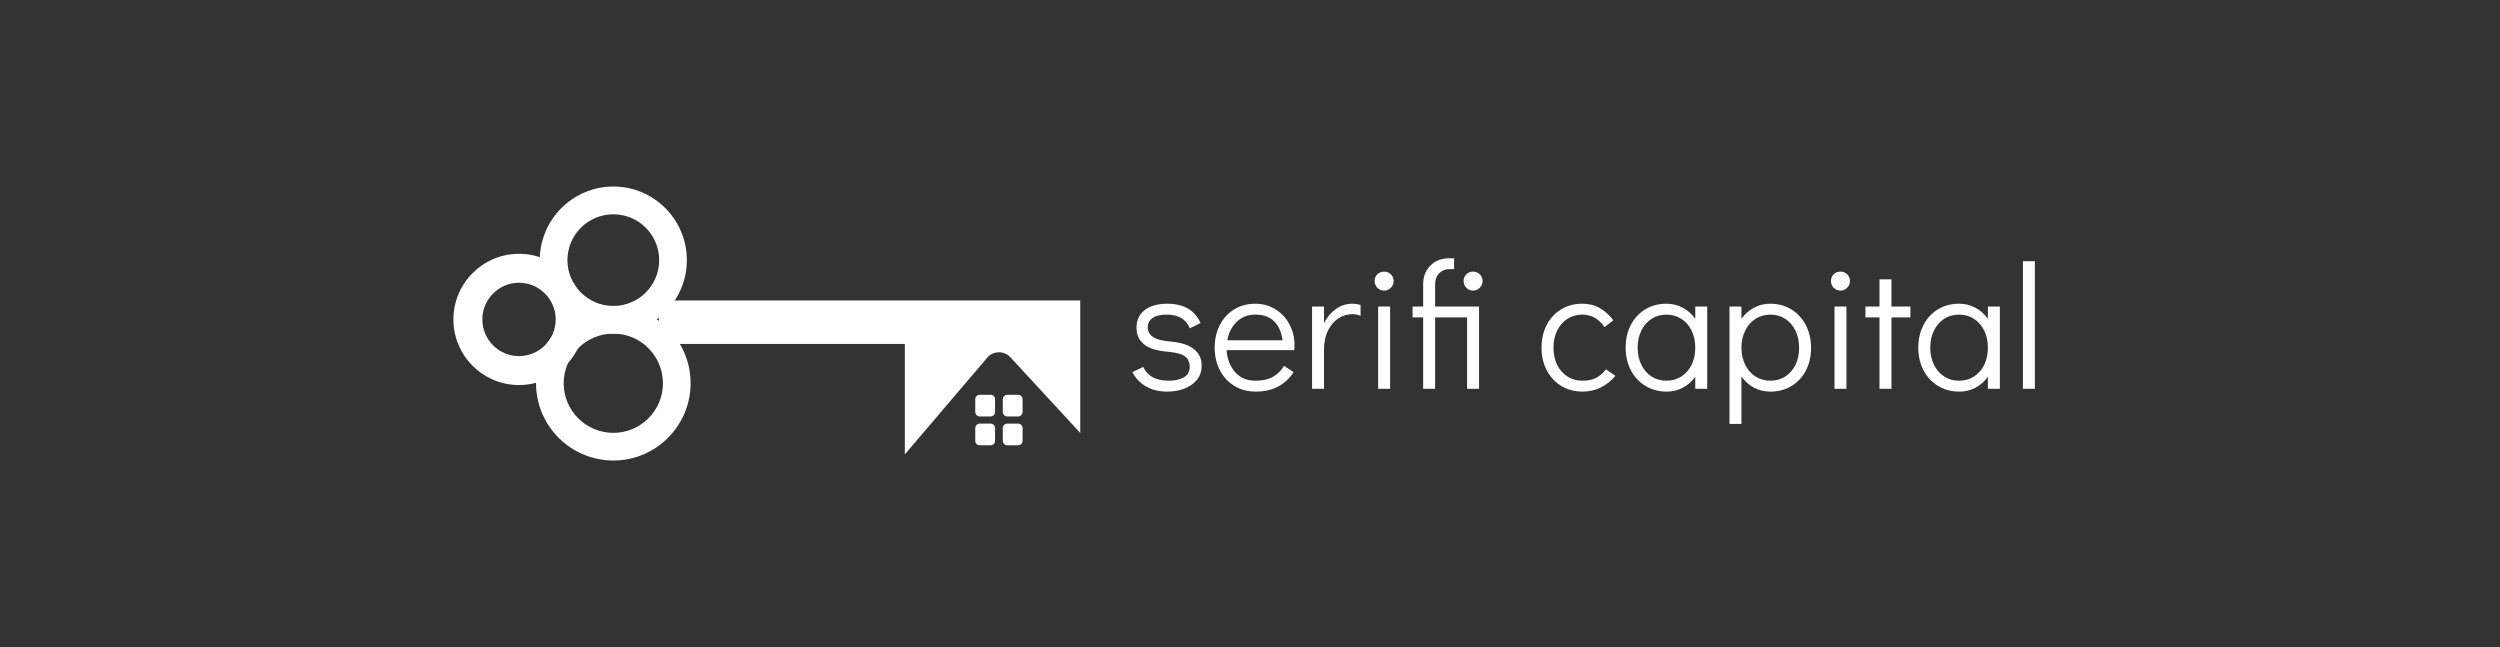
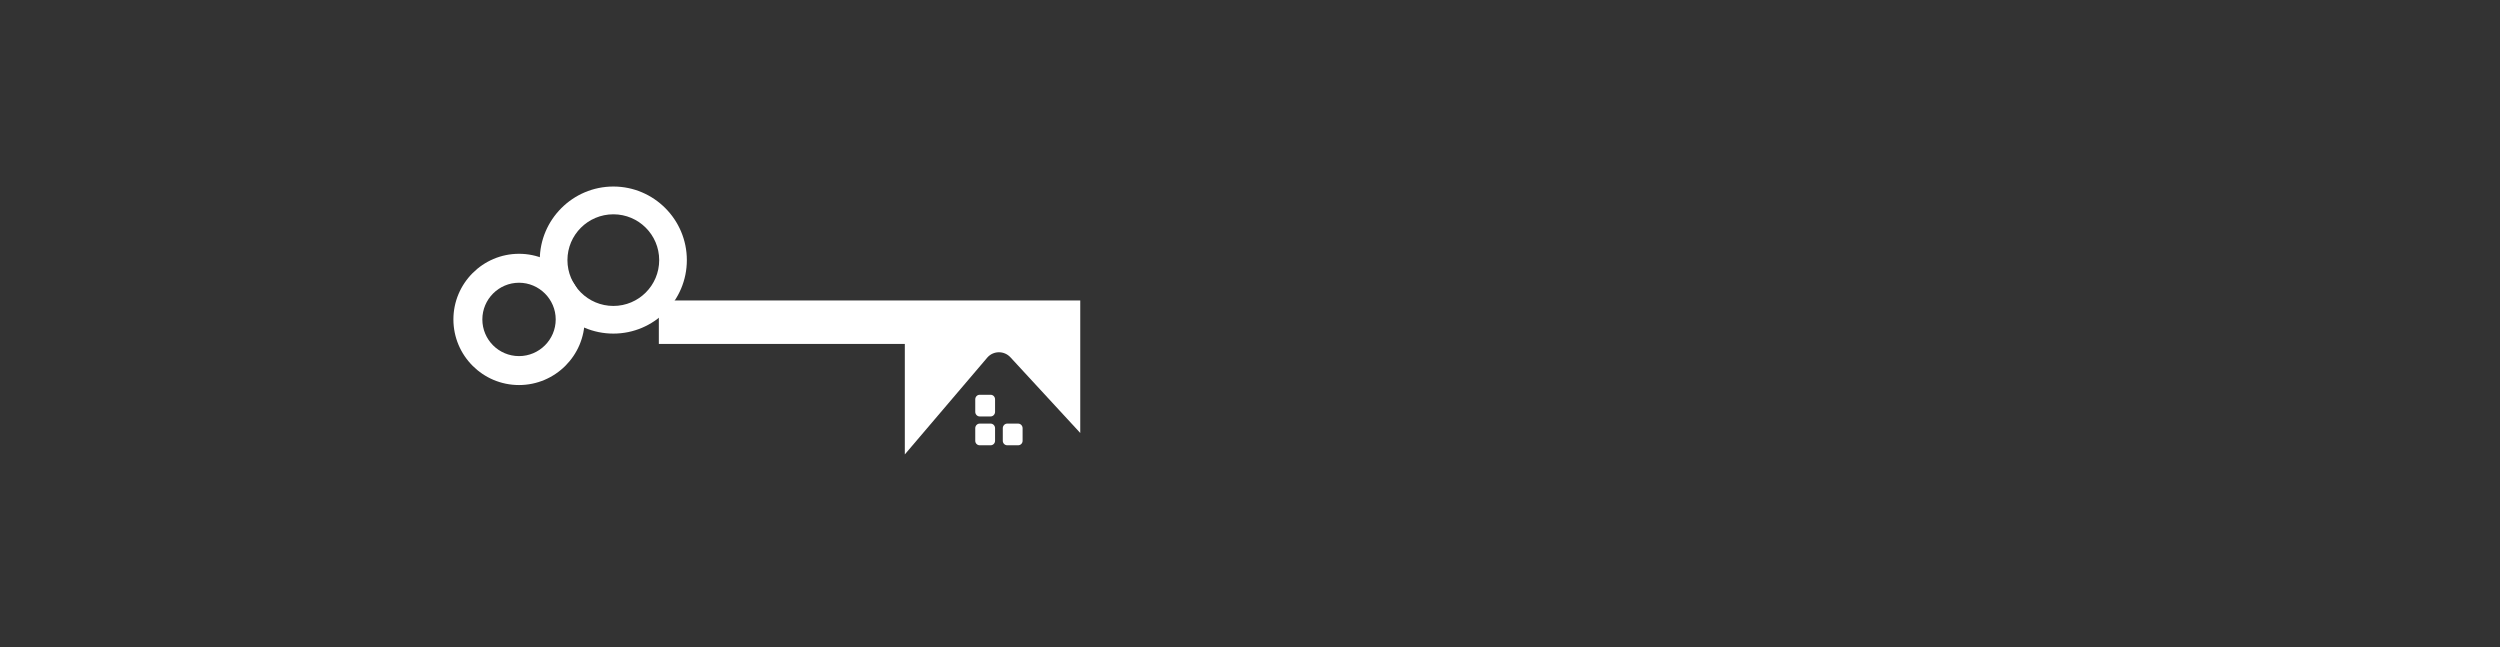
<svg xmlns="http://www.w3.org/2000/svg" version="1.1" viewBox="0 0 15.189 3.931">
  <rect x="0" y="0" width="15.189" height="3.931" fill="#333333" stroke="none" />
  <g transform="matrix(0.712,0,0,0.712,6.848,1.569)">
    <g clip-path="url(#SvgjsClipPath23378)" transform="matrix(1,0,0,1,0,0)">
      <g clip-path="url(#SvgjsClipPath233766e3bb6bb-dc4f-41d7-b48d-2d283970aba6)">
-         <path d="M -0.892 1.204 L -0.892 1.311 C -0.892 1.332 -0.909 1.35 -0.93 1.35 L -1.023 1.35 C -1.044 1.35 -1.061 1.332 -1.061 1.311 L -1.061 1.204 C -1.061 1.182 -1.044 1.165 -1.023 1.165 L -0.93 1.165 C -0.909 1.165 -0.892 1.182 -0.892 1.204 Z" fill="#ffffff" fill-rule="nonzero" transform="matrix(1,0,0,1,0,0)" />
-       </g>
+         </g>
      <g clip-path="url(#SvgjsClipPath233766e3bb6bb-dc4f-41d7-b48d-2d283970aba6)">
        <path d="M -1.127 1.204 L -1.127 1.311 C -1.127 1.332 -1.144 1.35 -1.165 1.35 L -1.258 1.35 C -1.279 1.35 -1.296 1.332 -1.296 1.311 L -1.296 1.204 C -1.296 1.182 -1.279 1.165 -1.258 1.165 L -1.165 1.165 C -1.144 1.165 -1.127 1.182 -1.127 1.204 Z" fill="#ffffff" fill-rule="nonzero" transform="matrix(1,0,0,1,0,0)" />
      </g>
      <g clip-path="url(#SvgjsClipPath233766e3bb6bb-dc4f-41d7-b48d-2d283970aba6)">
        <path d="M -0.892 1.45 L -0.892 1.558 C -0.892 1.579 -0.909 1.596 -0.93 1.596 L -1.023 1.596 C -1.044 1.596 -1.061 1.579 -1.061 1.558 L -1.061 1.45 C -1.061 1.429 -1.044 1.411 -1.023 1.411 L -0.93 1.411 C -0.909 1.411 -0.892 1.429 -0.892 1.45 Z" fill="#ffffff" fill-rule="nonzero" transform="matrix(1,0,0,1,0,0)" />
      </g>
      <g clip-path="url(#SvgjsClipPath233766e3bb6bb-dc4f-41d7-b48d-2d283970aba6)">
        <path d="M -1.127 1.45 L -1.127 1.558 C -1.127 1.579 -1.144 1.596 -1.165 1.596 L -1.258 1.596 C -1.279 1.596 -1.296 1.579 -1.296 1.558 L -1.296 1.45 C -1.296 1.429 -1.279 1.411 -1.258 1.411 L -1.165 1.411 C -1.144 1.411 -1.127 1.429 -1.127 1.45 Z" fill="#ffffff" fill-rule="nonzero" transform="matrix(1,0,0,1,0,0)" />
      </g>
      <g clip-path="url(#SvgjsClipPath233766e3bb6bb-dc4f-41d7-b48d-2d283970aba6)">
        <path d="M -3.996 0.731 L -1.897 0.731 L -1.897 1.674 L -1.191 0.845 C -1.139 0.788 -1.049 0.788 -0.996 0.845 L -0.4 1.491 L -0.4 0.36 L -3.996 0.36" fill="#ffffff" fill-rule="nonzero" transform="matrix(1,0,0,1,0,0)" />
      </g>
      <g clip-path="url(#SvgjsClipPath233766e3bb6bb-dc4f-41d7-b48d-2d283970aba6)">
-         <path d="M -4.384 1.726 C -4.748 1.726 -5.044 1.43 -5.044 1.067 C -5.044 0.703 -4.748 0.407 -4.384 0.407 C -4.021 0.407 -3.725 0.703 -3.725 1.067 C -3.725 1.43 -4.021 1.726 -4.384 1.726 Z M -4.384 0.643 C -4.618 0.643 -4.808 0.833 -4.808 1.067 C -4.808 1.3 -4.618 1.49 -4.384 1.49 C -4.151 1.49 -3.961 1.3 -3.961 1.067 C -3.961 0.833 -4.151 0.643 -4.384 0.643 Z" fill="#ffffff" fill-rule="nonzero" transform="matrix(1,0,0,1,0,0)" />
-       </g>
+         </g>
      <g clip-path="url(#SvgjsClipPath233766e3bb6bb-dc4f-41d7-b48d-2d283970aba6)">
        <path d="M -4.384 0.643 C -4.73 0.643 -5.012 0.362 -5.012 0.016 C -5.012 -0.33 -4.73 -0.612 -4.384 -0.612 C -4.038 -0.612 -3.757 -0.33 -3.757 0.016 C -3.757 0.362 -4.038 0.643 -4.384 0.643 Z M -4.384 -0.375 C -4.6 -0.375 -4.776 -0.2 -4.776 0.016 C -4.776 0.232 -4.6 0.407 -4.384 0.407 C -4.168 0.407 -3.993 0.232 -3.993 0.016 C -3.993 -0.2 -4.168 -0.375 -4.384 -0.375 Z" fill="#ffffff" fill-rule="nonzero" transform="matrix(1,0,0,1,0,0)" />
      </g>
      <g clip-path="url(#SvgjsClipPath233766e3bb6bb-dc4f-41d7-b48d-2d283970aba6)">
        <path d="M -5.189 1.082 C -5.498 1.082 -5.749 0.831 -5.749 0.522 C -5.749 0.214 -5.498 -0.038 -5.189 -0.038 C -4.881 -0.038 -4.629 0.214 -4.629 0.522 C -4.629 0.831 -4.881 1.082 -5.189 1.082 Z M -5.189 0.209 C -5.362 0.209 -5.502 0.35 -5.502 0.522 C -5.502 0.695 -5.362 0.835 -5.189 0.835 C -5.017 0.835 -4.876 0.695 -4.876 0.522 C -4.876 0.35 -5.017 0.209 -5.189 0.209 Z" fill="#ffffff" fill-rule="nonzero" transform="matrix(1,0,0,1,0,0)" />
      </g>
    </g>
    <g>
-       <path d="M 0.163 1.095 Q 0.086 1.051 0.045 0.972 L 0.137 0.927 Q 0.192 1.045 0.354 1.045 Q 0.432 1.045 0.483 1.017 Q 0.534 0.988 0.534 0.928 Q 0.534 0.867 0.493 0.837 Q 0.452 0.807 0.348 0.798 Q 0.204 0.786 0.142 0.733 Q 0.08 0.681 0.08 0.594 Q 0.08 0.496 0.15 0.442 Q 0.221 0.388 0.344 0.388 Q 0.552 0.388 0.627 0.553 L 0.535 0.598 Q 0.51 0.538 0.461 0.51 Q 0.413 0.481 0.336 0.481 Q 0.258 0.481 0.217 0.51 Q 0.176 0.538 0.176 0.591 Q 0.176 0.64 0.22 0.671 Q 0.264 0.702 0.372 0.711 Q 0.506 0.723 0.571 0.776 Q 0.636 0.829 0.636 0.916 Q 0.636 0.987 0.596 1.037 Q 0.555 1.087 0.487 1.113 Q 0.42 1.138 0.342 1.138 Q 0.24 1.138 0.163 1.095 M 1.264 0.435 Q 1.341 0.481 1.384 0.562 Q 1.428 0.642 1.428 0.741 Q 1.428 0.769 1.426 0.784 L 0.849 0.784 Q 0.855 0.892 0.919 0.969 Q 0.984 1.045 1.095 1.045 Q 1.185 1.045 1.244 1.012 Q 1.303 0.978 1.339 0.918 L 1.42 0.972 Q 1.371 1.05 1.29 1.094 Q 1.209 1.138 1.098 1.138 Q 0.996 1.138 0.916 1.09 Q 0.837 1.042 0.792 0.957 Q 0.747 0.871 0.747 0.763 Q 0.747 0.655 0.791 0.57 Q 0.835 0.484 0.914 0.436 Q 0.993 0.388 1.093 0.388 Q 1.188 0.388 1.264 0.435 M 1.326 0.7 Q 1.311 0.591 1.252 0.536 Q 1.194 0.481 1.093 0.481 Q 0.996 0.481 0.934 0.544 Q 0.871 0.606 0.855 0.7 L 1.326 0.7 M 1.992 0.399 L 1.992 0.492 Q 1.961 0.477 1.923 0.477 Q 1.859 0.477 1.803 0.513 Q 1.748 0.549 1.714 0.617 Q 1.68 0.685 1.68 0.778 L 1.68 1.114 L 1.578 1.114 L 1.578 0.412 L 1.68 0.412 L 1.68 0.553 Q 1.721 0.475 1.783 0.432 Q 1.845 0.388 1.923 0.388 Q 1.959 0.388 1.992 0.399 M 2.142 1.114 L 2.142 0.412 L 2.244 0.412 L 2.244 1.114 L 2.142 1.114 M 2.135 0.252 Q 2.112 0.228 2.112 0.193 Q 2.112 0.16 2.135 0.137 Q 2.159 0.114 2.193 0.114 Q 2.226 0.114 2.25 0.137 Q 2.274 0.16 2.274 0.195 Q 2.274 0.228 2.25 0.252 Q 2.226 0.276 2.193 0.276 Q 2.159 0.276 2.135 0.252 M 2.526 0.505 L 2.436 0.505 L 2.436 0.412 L 2.526 0.412 L 2.526 0.222 Q 2.526 0.124 2.588 0.062 Q 2.651 -2.220446049250313e-16 2.748 -2.220446049250313e-16 L 2.79 -2.220446049250313e-16 L 2.79 0.093 L 2.748 0.093 Q 2.696 0.093 2.662 0.129 Q 2.628 0.165 2.628 0.222 L 2.628 0.412 L 3.003 0.412 L 3.003 1.114 L 2.901 1.114 L 2.901 0.505 L 2.628 0.505 L 2.628 1.114 L 2.526 1.114 L 2.526 0.505 M 2.894 0.252 Q 2.871 0.228 2.871 0.193 Q 2.871 0.16 2.894 0.137 Q 2.918 0.114 2.952 0.114 Q 2.985 0.114 3.009 0.137 Q 3.033 0.16 3.033 0.195 Q 3.033 0.228 3.009 0.252 Q 2.985 0.276 2.952 0.276 Q 2.918 0.276 2.894 0.252 M 3.705 1.09 Q 3.626 1.042 3.581 0.957 Q 3.536 0.871 3.536 0.763 Q 3.536 0.655 3.58 0.57 Q 3.624 0.484 3.704 0.436 Q 3.783 0.388 3.884 0.388 Q 3.969 0.388 4.033 0.425 Q 4.097 0.462 4.149 0.529 L 4.074 0.588 Q 4.001 0.481 3.884 0.481 Q 3.813 0.481 3.757 0.517 Q 3.701 0.553 3.669 0.618 Q 3.638 0.682 3.638 0.763 Q 3.638 0.844 3.669 0.909 Q 3.701 0.973 3.757 1.009 Q 3.813 1.045 3.884 1.045 Q 3.956 1.045 4.002 1.021 Q 4.049 0.996 4.086 0.948 L 4.166 1.003 Q 4.116 1.065 4.043 1.102 Q 3.971 1.138 3.887 1.138 Q 3.785 1.138 3.705 1.09 M 4.95 0.412 L 4.95 1.114 L 4.848 1.114 L 4.848 1.011 Q 4.805 1.071 4.742 1.105 Q 4.679 1.138 4.604 1.138 Q 4.503 1.138 4.424 1.09 Q 4.344 1.042 4.299 0.957 Q 4.254 0.871 4.254 0.762 Q 4.254 0.654 4.298 0.569 Q 4.343 0.484 4.421 0.436 Q 4.5 0.388 4.601 0.388 Q 4.677 0.388 4.741 0.422 Q 4.805 0.456 4.848 0.517 L 4.848 0.412 L 4.95 0.412 M 4.729 1.009 Q 4.785 0.973 4.817 0.909 Q 4.848 0.844 4.848 0.763 Q 4.848 0.682 4.817 0.618 Q 4.785 0.553 4.729 0.517 Q 4.673 0.481 4.601 0.481 Q 4.53 0.481 4.475 0.517 Q 4.419 0.553 4.388 0.617 Q 4.356 0.681 4.356 0.762 Q 4.356 0.844 4.388 0.909 Q 4.419 0.973 4.475 1.009 Q 4.53 1.045 4.601 1.045 Q 4.673 1.045 4.729 1.009 M 5.667 0.436 Q 5.746 0.484 5.791 0.57 Q 5.836 0.655 5.836 0.765 Q 5.836 0.873 5.792 0.958 Q 5.748 1.042 5.669 1.09 Q 5.59 1.138 5.49 1.138 Q 5.413 1.138 5.35 1.105 Q 5.286 1.071 5.242 1.009 L 5.242 1.414 L 5.14 1.414 L 5.14 0.412 L 5.242 0.412 L 5.242 0.516 Q 5.286 0.456 5.349 0.422 Q 5.412 0.388 5.487 0.388 Q 5.587 0.388 5.667 0.436 M 5.616 1.009 Q 5.671 0.973 5.703 0.91 Q 5.734 0.846 5.734 0.765 Q 5.734 0.682 5.703 0.618 Q 5.671 0.553 5.616 0.517 Q 5.56 0.481 5.49 0.481 Q 5.418 0.481 5.362 0.517 Q 5.305 0.553 5.274 0.618 Q 5.242 0.682 5.242 0.763 Q 5.242 0.844 5.274 0.909 Q 5.305 0.973 5.362 1.009 Q 5.418 1.045 5.49 1.045 Q 5.56 1.045 5.616 1.009 M 6.036 1.114 L 6.036 0.412 L 6.138 0.412 L 6.138 1.114 L 6.036 1.114 M 6.029 0.252 Q 6.006 0.228 6.006 0.193 Q 6.006 0.16 6.029 0.137 Q 6.052 0.114 6.087 0.114 Q 6.12 0.114 6.144 0.137 Q 6.168 0.16 6.168 0.195 Q 6.168 0.228 6.144 0.252 Q 6.12 0.276 6.087 0.276 Q 6.052 0.276 6.029 0.252 M 6.42 1.114 L 6.42 0.505 L 6.3 0.505 L 6.3 0.412 L 6.42 0.412 L 6.42 0.18 L 6.522 0.18 L 6.522 0.412 L 6.684 0.412 L 6.684 0.505 L 6.522 0.505 L 6.522 1.114 L 6.42 1.114 M 7.447 0.412 L 7.447 1.114 L 7.345 1.114 L 7.345 1.011 Q 7.302 1.071 7.239 1.105 Q 7.176 1.138 7.101 1.138 Q 7 1.138 6.921 1.09 Q 6.841 1.042 6.796 0.957 Q 6.751 0.871 6.751 0.762 Q 6.751 0.654 6.796 0.569 Q 6.84 0.484 6.919 0.436 Q 6.997 0.388 7.098 0.388 Q 7.174 0.388 7.238 0.422 Q 7.302 0.456 7.345 0.517 L 7.345 0.412 L 7.447 0.412 M 7.226 1.009 Q 7.282 0.973 7.314 0.909 Q 7.345 0.844 7.345 0.763 Q 7.345 0.682 7.314 0.618 Q 7.282 0.553 7.226 0.517 Q 7.17 0.481 7.098 0.481 Q 7.027 0.481 6.972 0.517 Q 6.916 0.553 6.885 0.617 Q 6.853 0.681 6.853 0.762 Q 6.853 0.844 6.885 0.909 Q 6.916 0.973 6.972 1.009 Q 7.027 1.045 7.098 1.045 Q 7.17 1.045 7.226 1.009 M 7.644 1.114 L 7.644 0.025 L 7.746 0.025 L 7.746 1.114 L 7.644 1.114" fill="#ffffff" fill-rule="nonzero" />
-     </g>
+       </g>
    <g />
  </g>
  <defs>
    <clipPath id="SvgjsClipPath23378">
      <path d="M -5.749 -0.612 h 5.349 v 2.338 h -5.349 Z" />
    </clipPath>
    <clipPath id="SvgjsClipPath233766e3bb6bb-dc4f-41d7-b48d-2d283970aba6">
      <path d="M -5.749 -0.612 L -0.4 -0.612 L -0.4 1.726 L -5.749 1.726 Z" />
    </clipPath>
  </defs>
</svg>